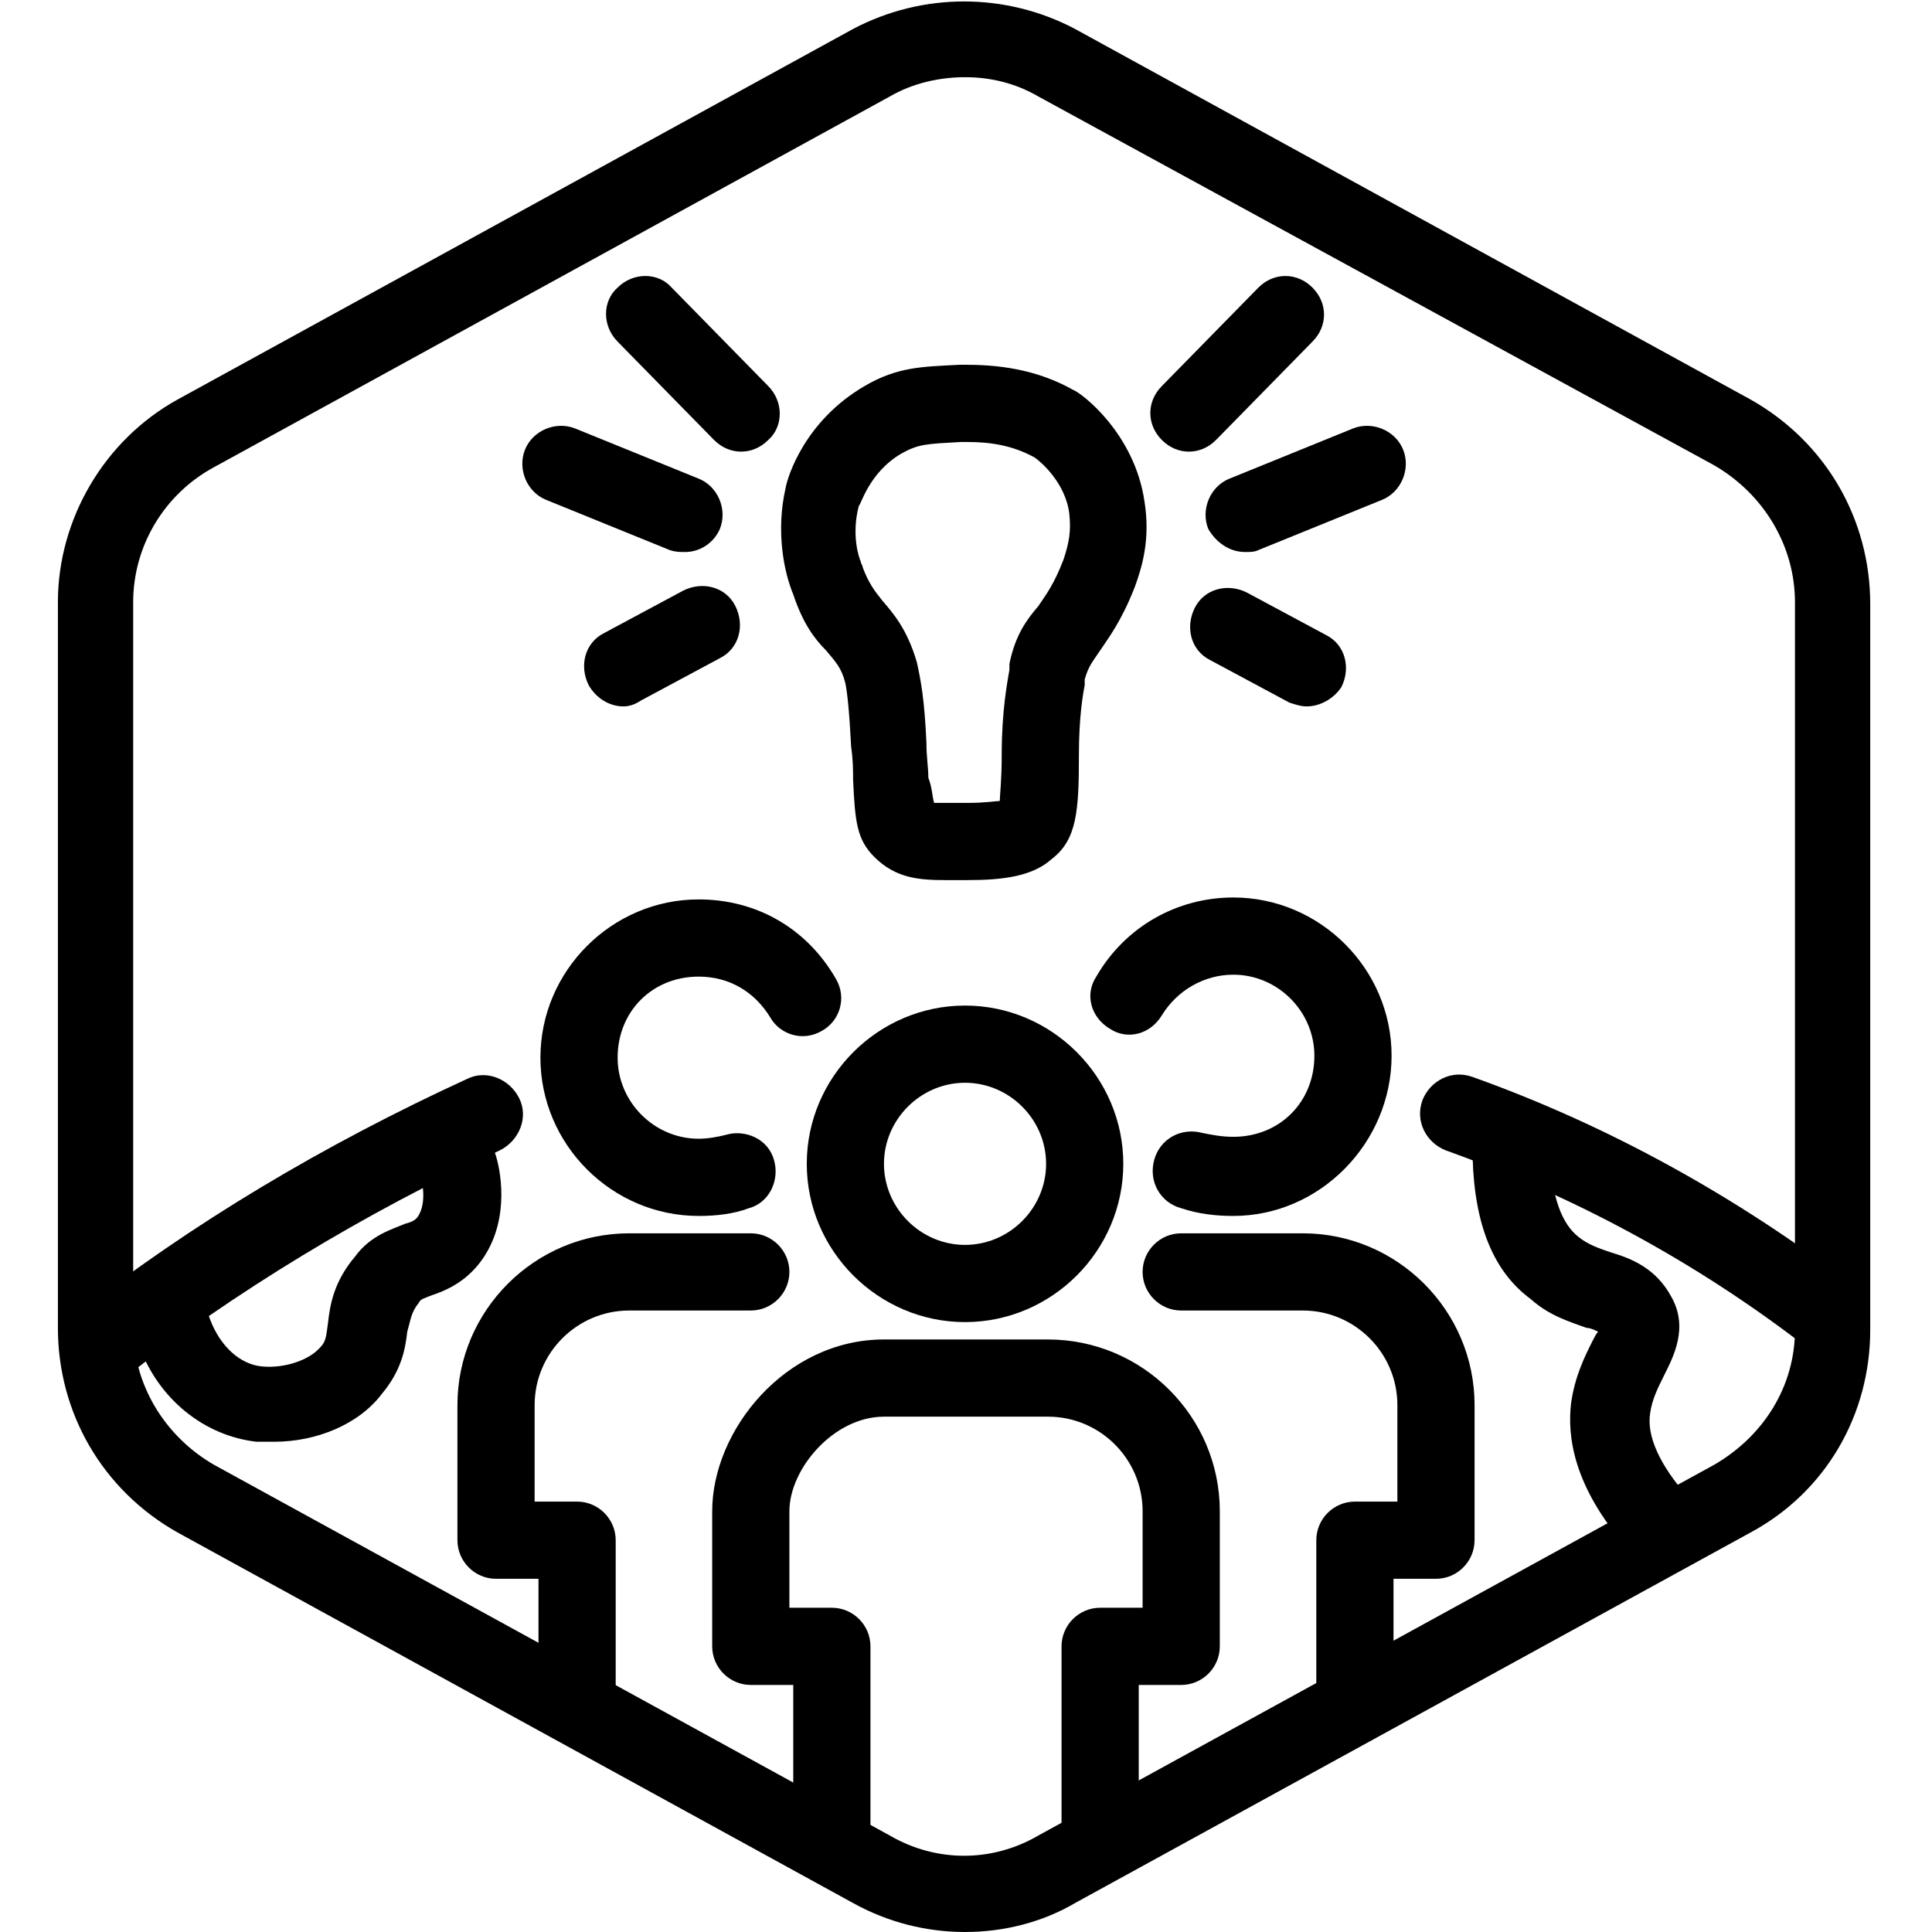
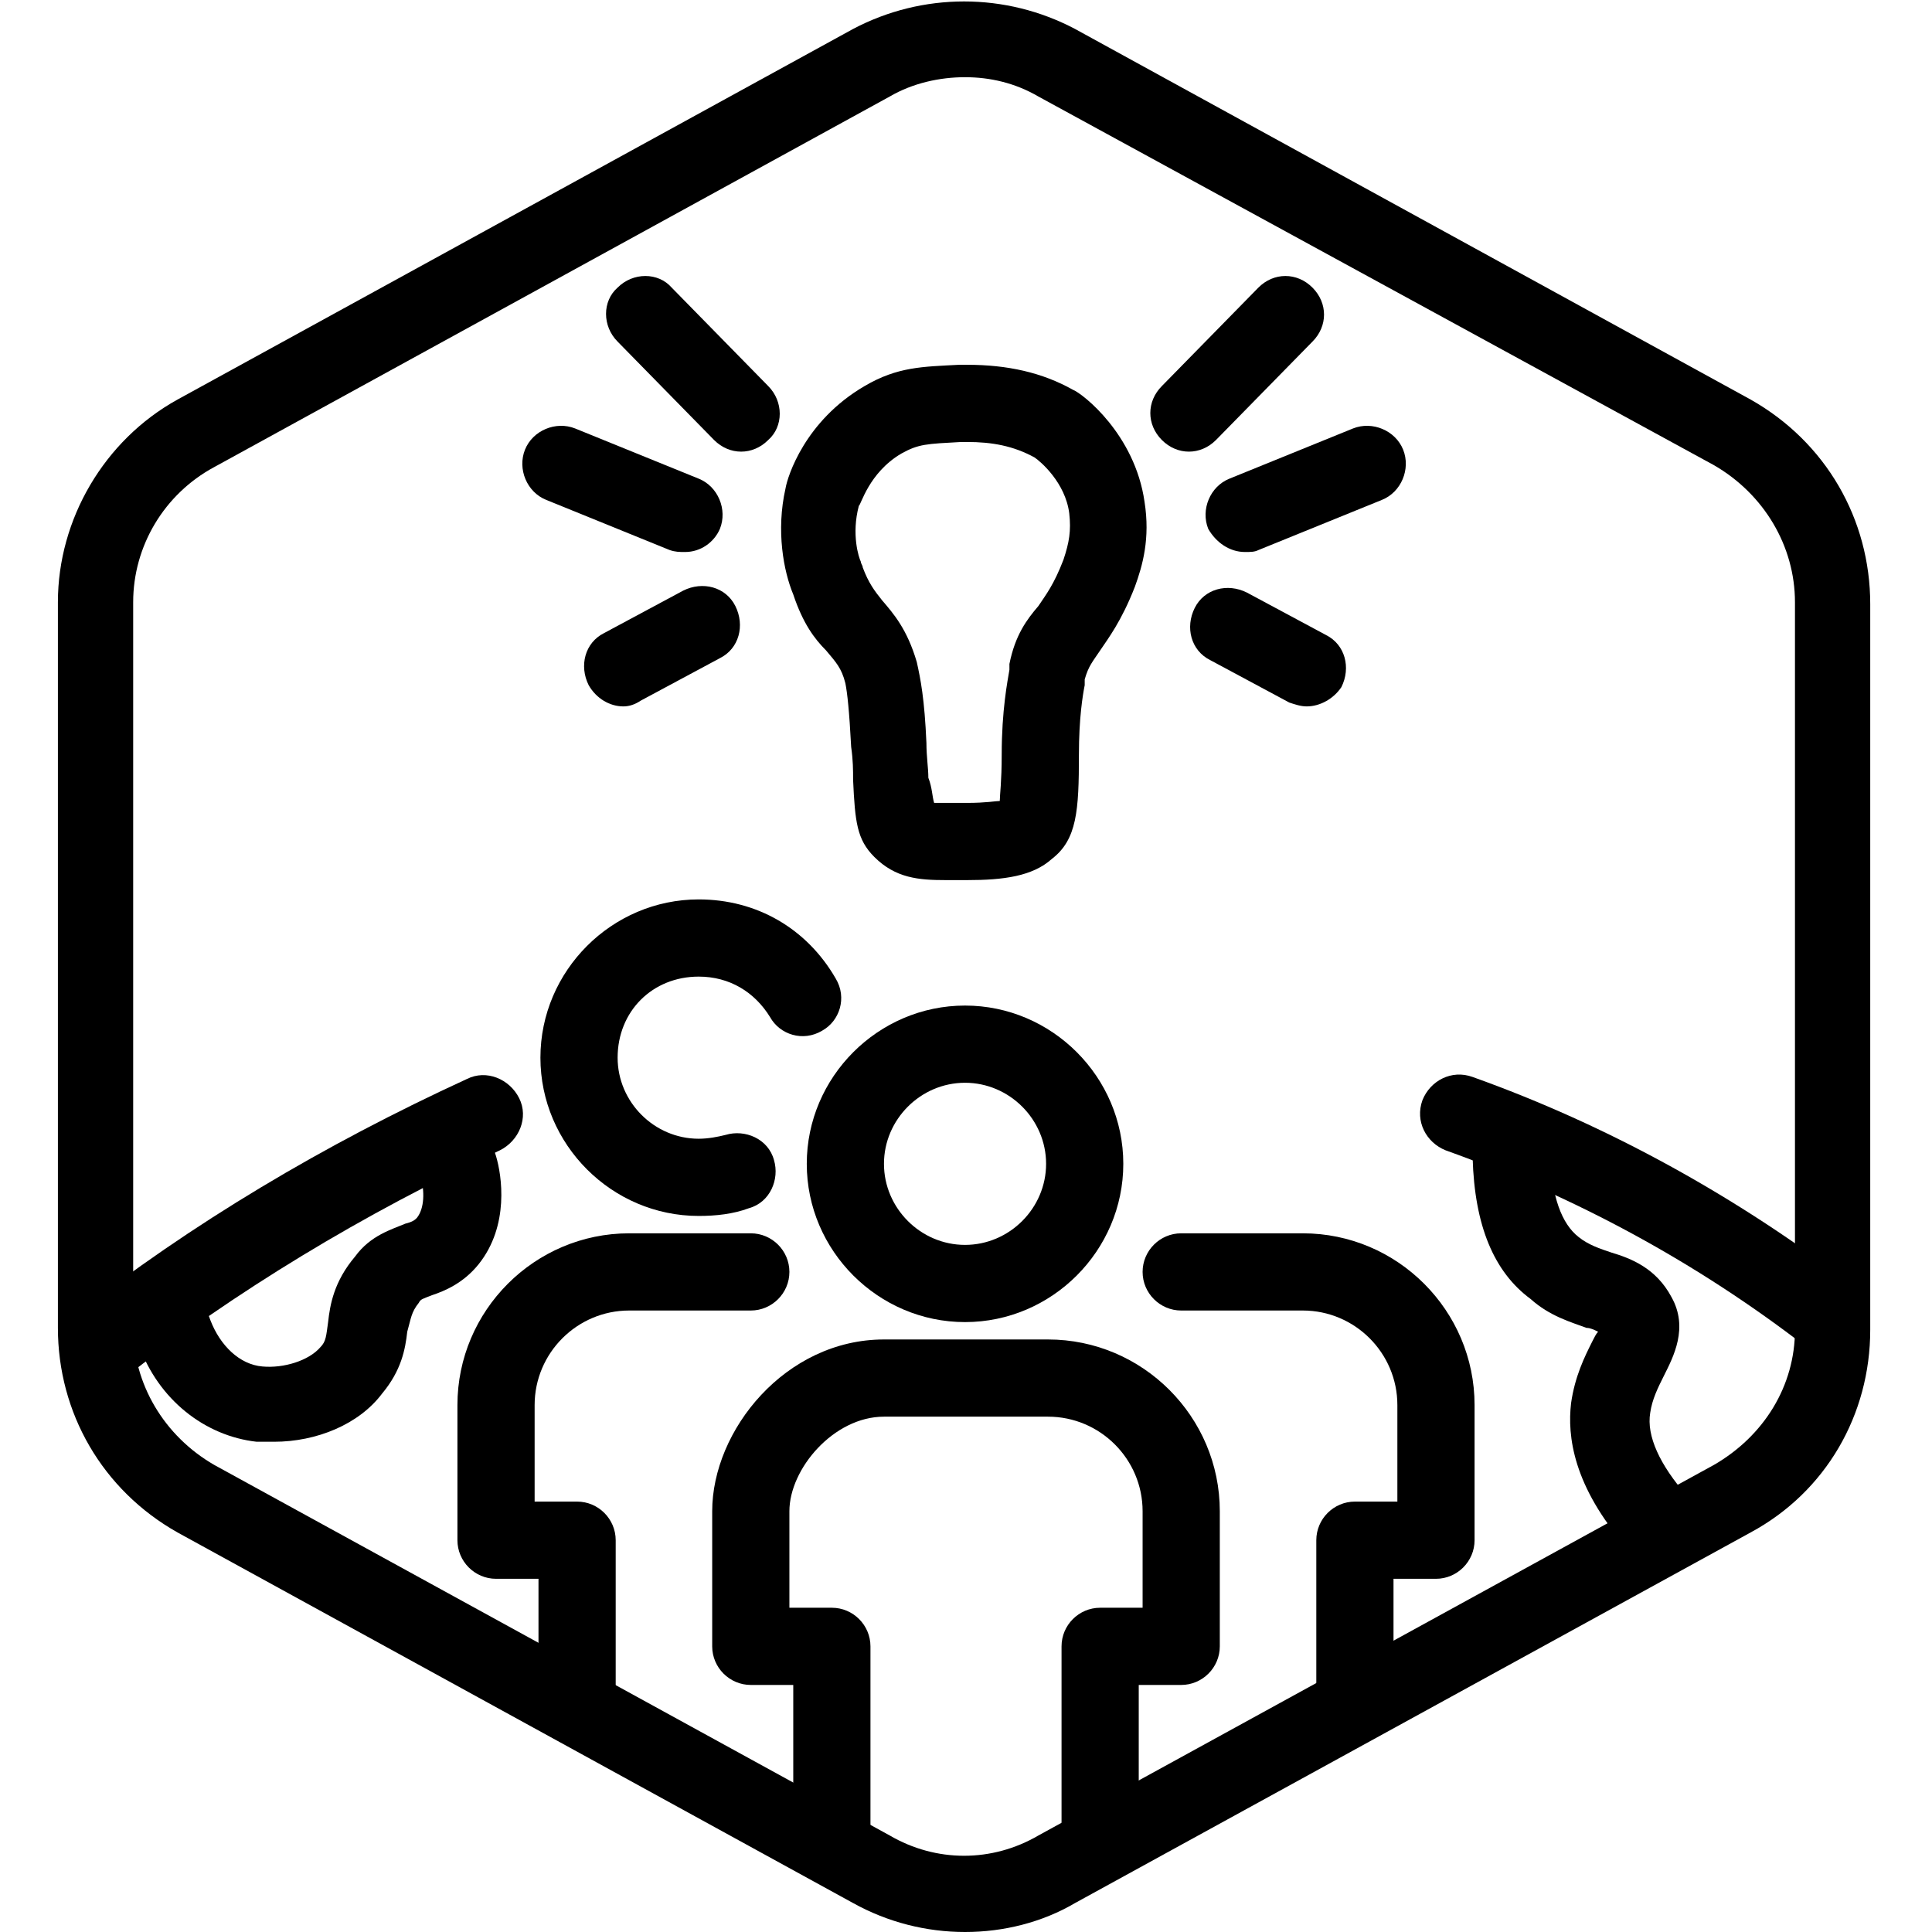
<svg xmlns="http://www.w3.org/2000/svg" version="1.1" id="Layer_1" x="0px" y="0px" viewBox="0 0 100.1 100.1" style="enable-background:new 0 0 100.1 100.1;" xml:space="preserve">
  <style type="text/css">
	.st0{display:none;}
	.st1{display:inline;fill:none;stroke:#00AEEF;stroke-width:0.1;stroke-miterlimit:10;}
</style>
  <g id="Default_Hexagon_copy">
    <g>
      <path d="M50,100.1c-2,0-4-0.5-5.8-1.5l-35-19.2C5.3,77.2,3,73.2,3,68.8V31.2c0-4.3,2.4-8.4,6.2-10.5l35-19.2    c3.6-1.9,7.9-1.9,11.5,0l35,19.2c3.9,2.2,6.2,6.2,6.2,10.6v37.6c0,4.4-2.3,8.4-6.2,10.5l-35,19.2C54,99.6,52,100.1,50,100.1z     M50,4c-1.3,0-2.7,0.3-3.9,1l-35,19.2c-2.6,1.4-4.2,4.1-4.2,7v37.6c0,2.9,1.6,5.6,4.2,7.1l35,19.2c2.4,1.4,5.3,1.4,7.7,0l35-19.2    c2.6-1.5,4.2-4.1,4.2-7V31.2c0-2.9-1.6-5.6-4.2-7.1L53.8,5C52.6,4.3,51.3,4,50,4z" />
    </g>
  </g>
  <g id="GRID-Inner_Element" class="st0">
    <line class="st1" x1="0" y1="0" x2="100" y2="100" />
-     <line class="st1" x1="50" y1="0.3" x2="50" y2="99.8" />
    <line class="st1" x1="100" y1="0" x2="0" y2="100" />
    <circle class="st1" cx="50" cy="50" r="24" />
    <line class="st1" x1="0.3" y1="50" x2="99.8" y2="50" />
    <line class="st1" x1="0.3" y1="50" x2="99.8" y2="50" />
    <line class="st1" x1="0.3" y1="50" x2="99.8" y2="50" />
    <rect x="26" y="14" class="st1" width="48" height="72" />
    <rect x="14" y="26" class="st1" width="72" height="48" />
  </g>
  <g id="Innovates_For_Good">
    <g>
      <path d="M5.1,71.8c-0.6,0-1.2-0.3-1.6-0.8c-0.7-0.9-0.5-2.1,0.3-2.8c6.1-4.8,13-8.9,20.4-12.3c1-0.5,2.2,0,2.7,1    c0.5,1,0,2.2-1,2.7c-7.1,3.3-13.7,7.3-19.6,11.9C6,71.7,5.5,71.8,5.1,71.8z" />
    </g>
    <g>
      <path d="M94.8,70.2c-0.4,0-0.9-0.1-1.2-0.4c-5.7-4.4-12-7.8-18.7-10.2c-1-0.4-1.6-1.5-1.2-2.6c0.4-1,1.5-1.6,2.6-1.2    C83.3,58.3,90,62,96,66.6c0.9,0.7,1,1.9,0.4,2.8C96,69.9,95.4,70.2,94.8,70.2z" />
    </g>
    <g>
      <path d="M50,68.5c-4.5,0-8.2-3.7-8.2-8.2s3.7-8.2,8.2-8.2s8.2,3.7,8.2,8.2S54.5,68.5,50,68.5z M50,56.1c-2.3,0-4.2,1.9-4.2,4.2    s1.9,4.2,4.2,4.2c2.3,0,4.2-1.9,4.2-4.2S52.3,56.1,50,56.1z" />
    </g>
    <g>
      <path d="M57,96.6c-1.1,0-2-0.9-2-2v-9.3c0-1.1,0.9-2,2-2h2.2v-5c0-2.7-2.2-4.9-4.9-4.9h-8.5c-2.6,0-4.9,2.7-4.9,4.9v5h2.2    c1.1,0,2,0.9,2,2v9.3c0,1.1-0.9,2-2,2s-2-0.9-2-2v-7.3h-2.2c-1.1,0-2-0.9-2-2v-7c0-4.2,3.8-8.9,8.9-8.9h8.5c4.9,0,8.9,4,8.9,8.9v7    c0,1.1-0.9,2-2,2H59v7.3C59,95.7,58.1,96.6,57,96.6z" />
    </g>
    <g>
-       <path d="M63.9,63c-0.9,0-1.8-0.1-2.7-0.4c-1.1-0.3-1.7-1.4-1.4-2.5c0.3-1.1,1.4-1.7,2.5-1.4c0.5,0.1,1,0.2,1.6,0.2    c2.4,0,4.2-1.8,4.2-4.2c0-2.3-1.9-4.2-4.2-4.2c-1.5,0-2.9,0.8-3.7,2.1c-0.6,1-1.8,1.3-2.7,0.7c-1-0.6-1.3-1.8-0.7-2.7    c1.5-2.6,4.2-4.1,7.1-4.1c4.5,0,8.2,3.7,8.2,8.2S68.4,63,63.9,63z" />
-     </g>
+       </g>
    <g>
      <path d="M36.2,63c-4.5,0-8.2-3.7-8.2-8.2s3.7-8.2,8.2-8.2c3,0,5.6,1.5,7.1,4.1c0.6,1,0.2,2.2-0.7,2.7c-1,0.6-2.2,0.2-2.7-0.7    c-0.8-1.3-2.1-2.1-3.7-2.1c-2.4,0-4.2,1.8-4.2,4.2c0,2.3,1.9,4.2,4.2,4.2c0.5,0,1-0.1,1.4-0.2c1-0.3,2.2,0.2,2.5,1.3    c0.3,1-0.2,2.2-1.3,2.5C38,62.9,37.1,63,36.2,63z" />
    </g>
    <g>
      <g>
        <path d="M29.9,89.7c-1.1,0-2-0.9-2-2v-5.9h-2.2c-1.1,0-2-0.9-2-2v-7c0-4.9,4-8.9,8.9-8.9h6.3c1.1,0,2,0.9,2,2s-0.9,2-2,2h-6.3     c-2.7,0-4.9,2.2-4.9,4.9v5h2.2c1.1,0,2,0.9,2,2v7.9C31.9,88.8,31,89.7,29.9,89.7z" />
      </g>
      <g>
        <path d="M70.2,89.7c-1.1,0-2-0.9-2-2v-7.9c0-1.1,0.9-2,2-2h2.2v-5c0-2.7-2.2-4.9-4.9-4.9h-6.3c-1.1,0-2-0.9-2-2s0.9-2,2-2h6.3     c4.9,0,8.9,4,8.9,8.9v7c0,1.1-0.9,2-2,2h-2.2v5.9C72.2,88.8,71.3,89.7,70.2,89.7z" />
      </g>
    </g>
    <g>
      <path d="M85.8,80.9c-0.6,0-1.1-0.2-1.5-0.7c-2.8-3.2-3.1-5.8-2.9-7.5c0.2-1.4,0.7-2.4,1.1-3.2c0.1-0.2,0.2-0.4,0.3-0.5    c-0.2-0.1-0.4-0.2-0.6-0.2c-0.8-0.3-1.9-0.6-2.9-1.5c-1.9-1.4-2.9-3.8-3-7.3c0-1.1,0.8-2,1.9-2.1c1.1,0,2,0.8,2.1,1.9    c0.1,2.2,0.6,3.6,1.5,4.3c0.5,0.4,1.1,0.6,1.7,0.8c1,0.3,2.3,0.8,3.1,2.3c0.9,1.6,0.1,3.1-0.4,4.1c-0.3,0.6-0.6,1.2-0.7,1.9    c-0.2,1.2,0.5,2.7,1.9,4.3c0.7,0.8,0.6,2.1-0.2,2.8C86.7,80.7,86.3,80.9,85.8,80.9z M82.9,69.1L82.9,69.1L82.9,69.1z" />
    </g>
    <g>
      <path d="M14.2,74.7c-0.3,0-0.6,0-0.9,0c-2.7-0.3-5.1-2.2-6.1-5c-0.4-1,0.2-2.2,1.2-2.5c1-0.4,2.2,0.2,2.5,1.2    c0.5,1.3,1.5,2.3,2.7,2.4c1.1,0.1,2.4-0.3,3-1c0.3-0.3,0.3-0.6,0.4-1.3c0.1-0.9,0.3-2.1,1.4-3.4c0.8-1.1,1.9-1.4,2.6-1.7    c0.4-0.1,0.5-0.2,0.6-0.3c0.4-0.5,0.4-1.4,0.2-2.1c-0.3-1.1,0.3-2.2,1.4-2.5c1.1-0.3,2.2,0.3,2.5,1.4c0.3,1,0.7,3.6-0.9,5.6    c-0.8,1-1.8,1.4-2.4,1.6c-0.5,0.2-0.6,0.2-0.7,0.4c-0.4,0.5-0.4,0.8-0.6,1.5c-0.1,0.9-0.3,2-1.3,3.2    C18.6,73.8,16.4,74.7,14.2,74.7z" />
    </g>
    <g>
      <path d="M49,45.6c-1.4,0-2.6-0.1-3.7-1.2c-0.9-0.9-1-1.8-1.1-4c0-0.5,0-1-0.1-1.7c-0.1-1.9-0.2-2.8-0.3-3.3    c-0.2-0.8-0.5-1.1-1-1.7c-0.6-0.6-1.2-1.4-1.7-2.9c-0.5-1.2-0.9-3.3-0.4-5.5l0,0c0.1-0.6,1-3.5,4.1-5.3c1.7-1,3-1,4.9-1.1l0.3,0    c0,0,0.1,0,0.1,0c2.1,0,3.9,0.4,5.5,1.3c0.5,0.2,3.2,2.3,3.7,5.8c0.3,1.9-0.1,3.3-0.5,4.4c-0.7,1.8-1.4,2.7-1.8,3.3    c-0.4,0.6-0.6,0.8-0.8,1.5c0,0.1,0,0.2,0,0.3c-0.1,0.5-0.3,1.7-0.3,3.6c0,2.9-0.1,4.4-1.4,5.4c-1,0.9-2.5,1.1-4.4,1.1l-0.6,0    C49.3,45.6,49.2,45.6,49,45.6z M48.4,41.9L48.4,41.9L48.4,41.9z M48.4,41.6c0.2,0,0.7,0,1.1,0l0.6,0c1,0,1.5-0.1,1.7-0.1    c0-0.3,0.1-1,0.1-2.4c0-2.3,0.3-3.8,0.4-4.4l0-0.1c0-0.1,0-0.2,0-0.2c0.3-1.5,0.9-2.3,1.5-3c0.4-0.6,0.8-1.1,1.3-2.4    c0.3-0.9,0.4-1.5,0.3-2.4c-0.2-1.6-1.5-2.7-1.8-2.9c-1.1-0.6-2.2-0.8-3.5-0.8l-0.3,0c-1.8,0.1-2.2,0.1-3.1,0.6    c-1.7,1-2.1,2.7-2.2,2.7c0,0,0,0,0,0c-0.4,1.5,0,2.7,0.1,2.9c0,0.1,0.1,0.2,0.1,0.3c0.3,0.8,0.6,1.2,1,1.7    c0.6,0.7,1.3,1.5,1.8,3.2c0.2,0.9,0.4,1.9,0.5,4.2c0,0.7,0.1,1.3,0.1,1.8C48.3,40.8,48.3,41.3,48.4,41.6z M51.8,41.6    C51.8,41.6,51.8,41.6,51.8,41.6C51.8,41.6,51.8,41.6,51.8,41.6z M52,41.4L52,41.4L52,41.4z M42.7,25.8L42.7,25.8L42.7,25.8z     M53.7,23.7c0,0,0.1,0,0.1,0.1C53.8,23.8,53.7,23.8,53.7,23.7z" />
    </g>
    <g>
      <g>
        <path d="M38.4,23.4c-0.5,0-1-0.2-1.4-0.6l-5-5.1c-0.8-0.8-0.8-2.1,0-2.8c0.8-0.8,2.1-0.8,2.8,0l5,5.1c0.8,0.8,0.8,2.1,0,2.8     C39.4,23.2,38.9,23.4,38.4,23.4z" />
      </g>
      <g>
        <path d="M35.5,28.6c-0.3,0-0.5,0-0.8-0.1l-6.4-2.6c-1-0.4-1.5-1.6-1.1-2.6c0.4-1,1.6-1.5,2.6-1.1l6.4,2.6c1,0.4,1.5,1.6,1.1,2.6     C37,28.1,36.3,28.6,35.5,28.6z" />
      </g>
      <g>
        <path d="M32.3,36.6c-0.7,0-1.4-0.4-1.8-1.1c-0.5-1-0.2-2.2,0.8-2.7l4.1-2.2c1-0.5,2.2-0.2,2.7,0.8c0.5,1,0.2,2.2-0.8,2.7     l-4.1,2.2C32.9,36.5,32.6,36.6,32.3,36.6z" />
      </g>
    </g>
    <g>
      <g>
        <path d="M61.6,23.4c-0.5,0-1-0.2-1.4-0.6c-0.8-0.8-0.8-2,0-2.8l5-5.1c0.8-0.8,2-0.8,2.8,0c0.8,0.8,0.8,2,0,2.8l-5,5.1     C62.6,23.2,62.1,23.4,61.6,23.4z" />
      </g>
      <g>
        <path d="M64.5,28.6c-0.8,0-1.5-0.5-1.9-1.2c-0.4-1,0.1-2.2,1.1-2.6l6.4-2.6c1-0.4,2.2,0.1,2.6,1.1c0.4,1-0.1,2.2-1.1,2.6     l-6.4,2.6C65,28.6,64.8,28.6,64.5,28.6z" />
      </g>
      <g>
        <path d="M67.7,36.6c-0.3,0-0.6-0.1-0.9-0.2l-4.1-2.2c-1-0.5-1.3-1.7-0.8-2.7c0.5-1,1.7-1.3,2.7-0.8l4.1,2.2     c1,0.5,1.3,1.7,0.8,2.7C69.1,36.2,68.4,36.6,67.7,36.6z" />
      </g>
    </g>
  </g>
</svg>